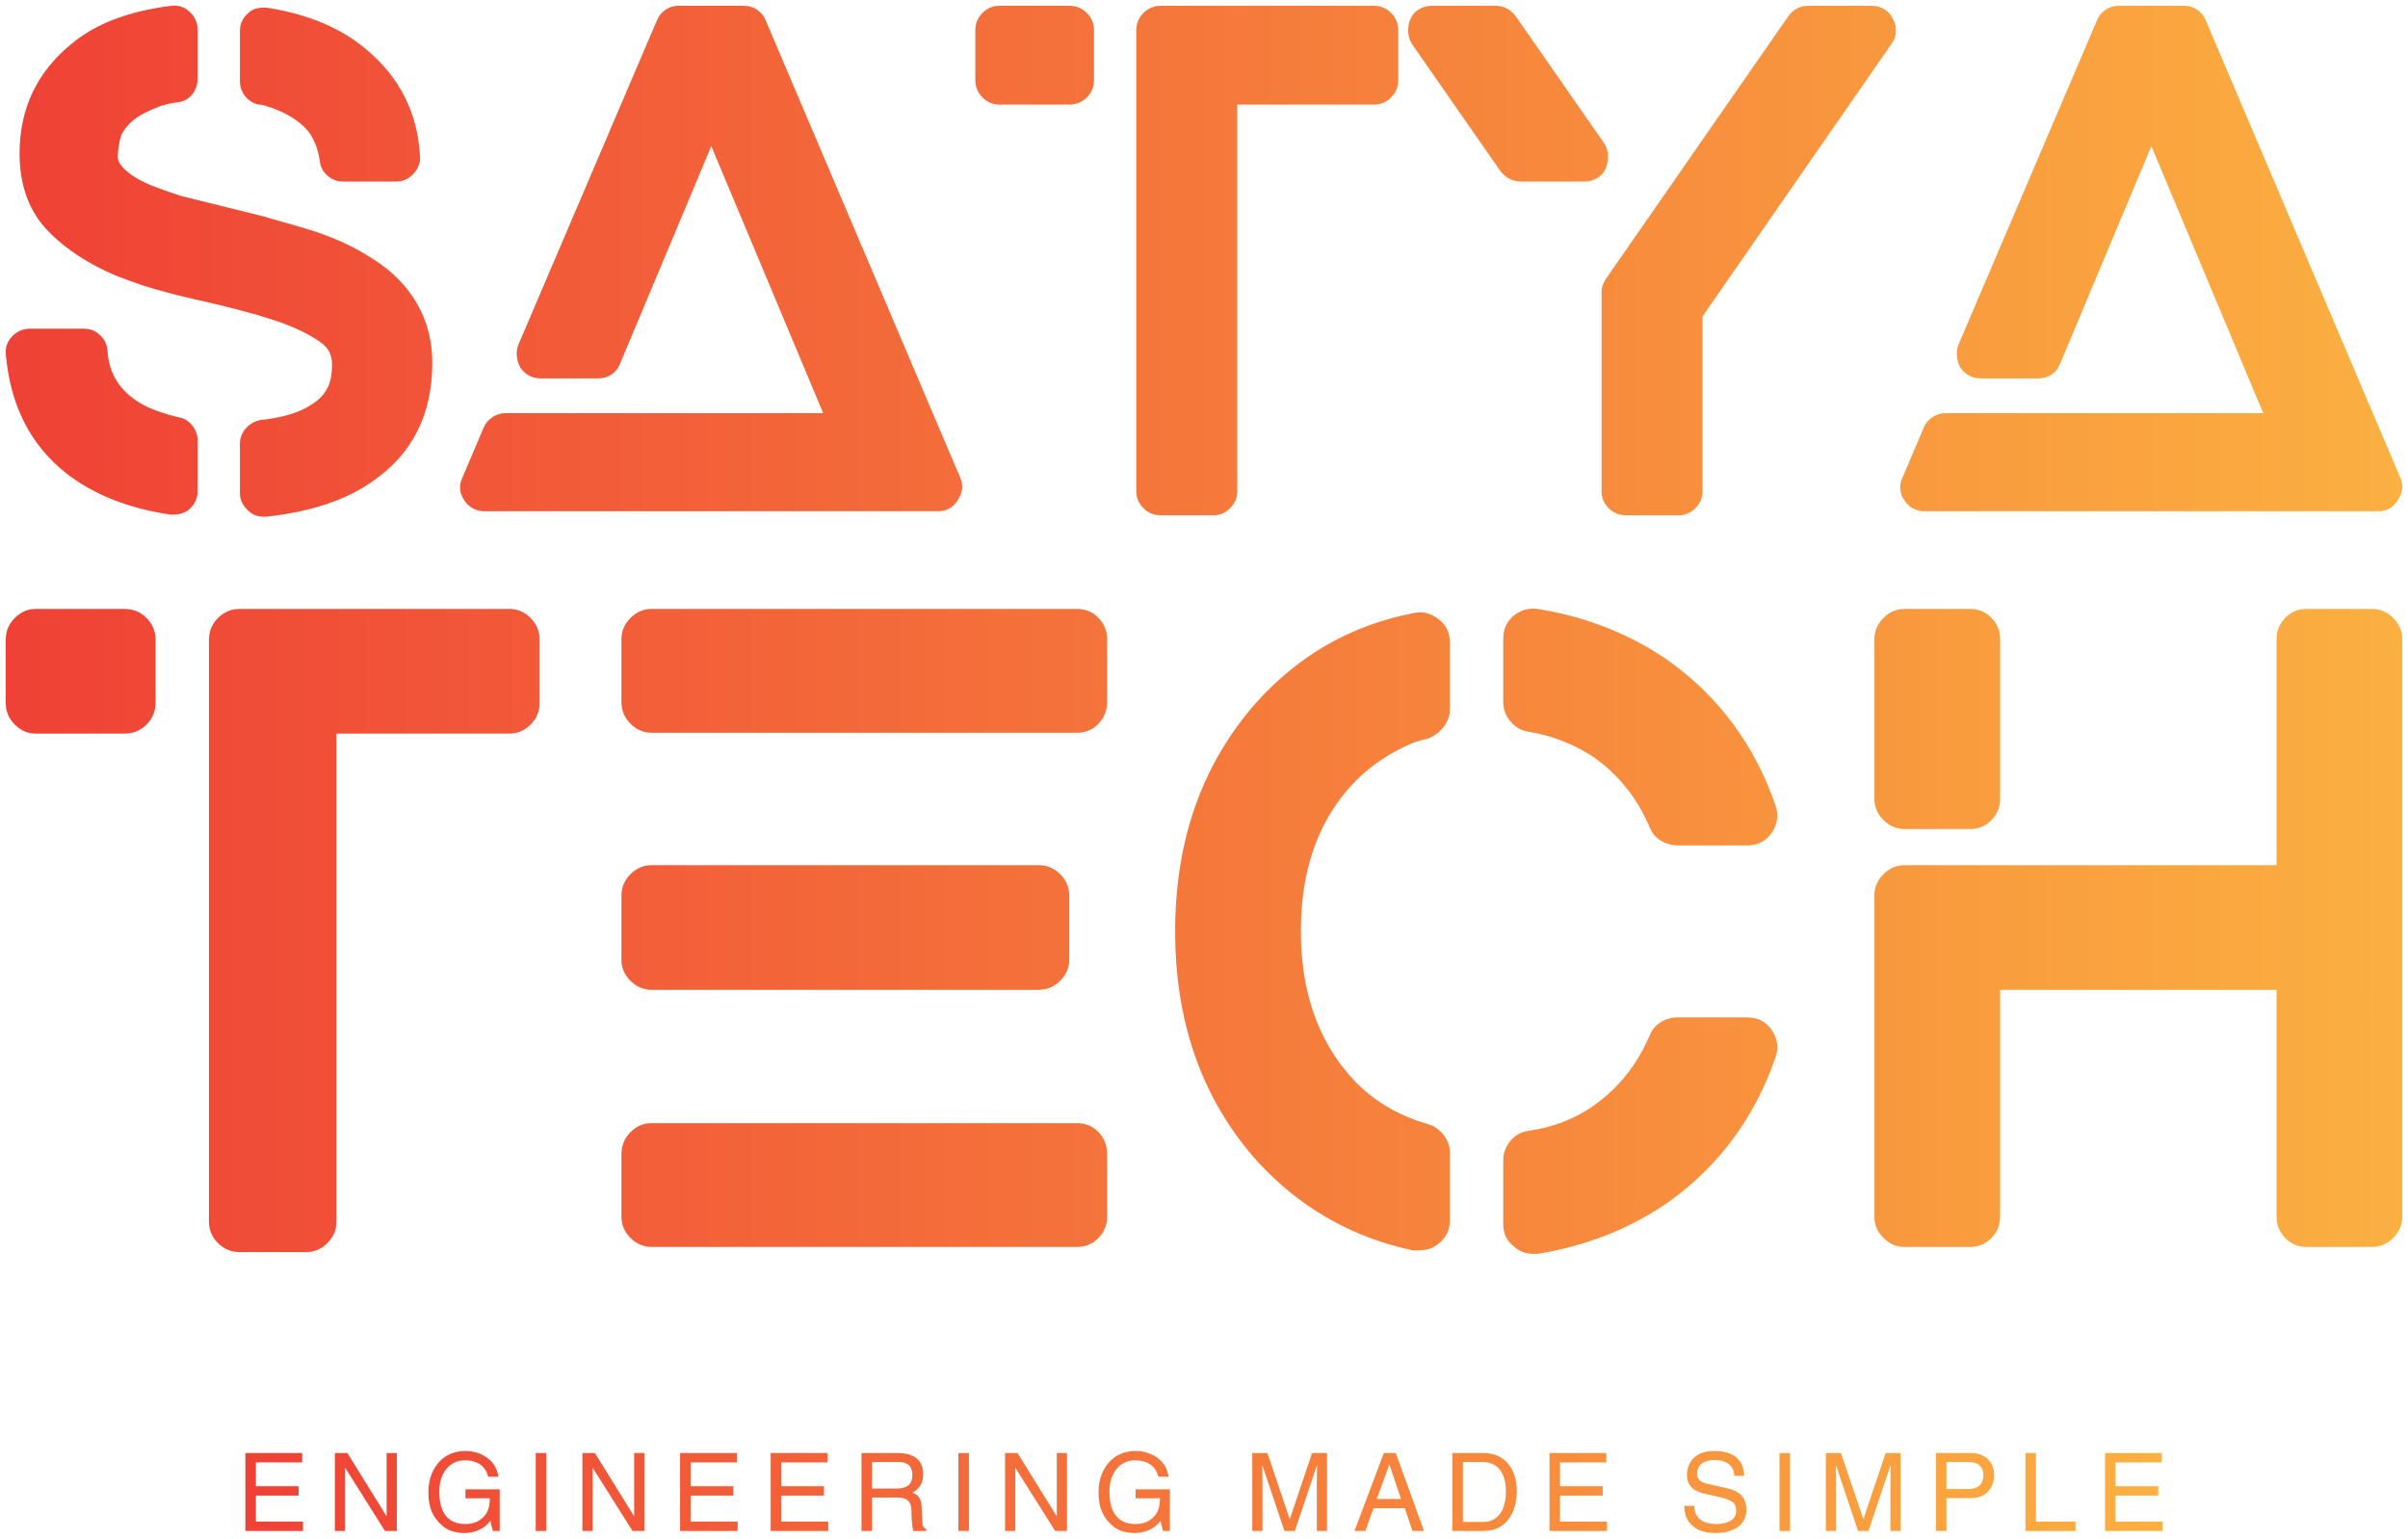
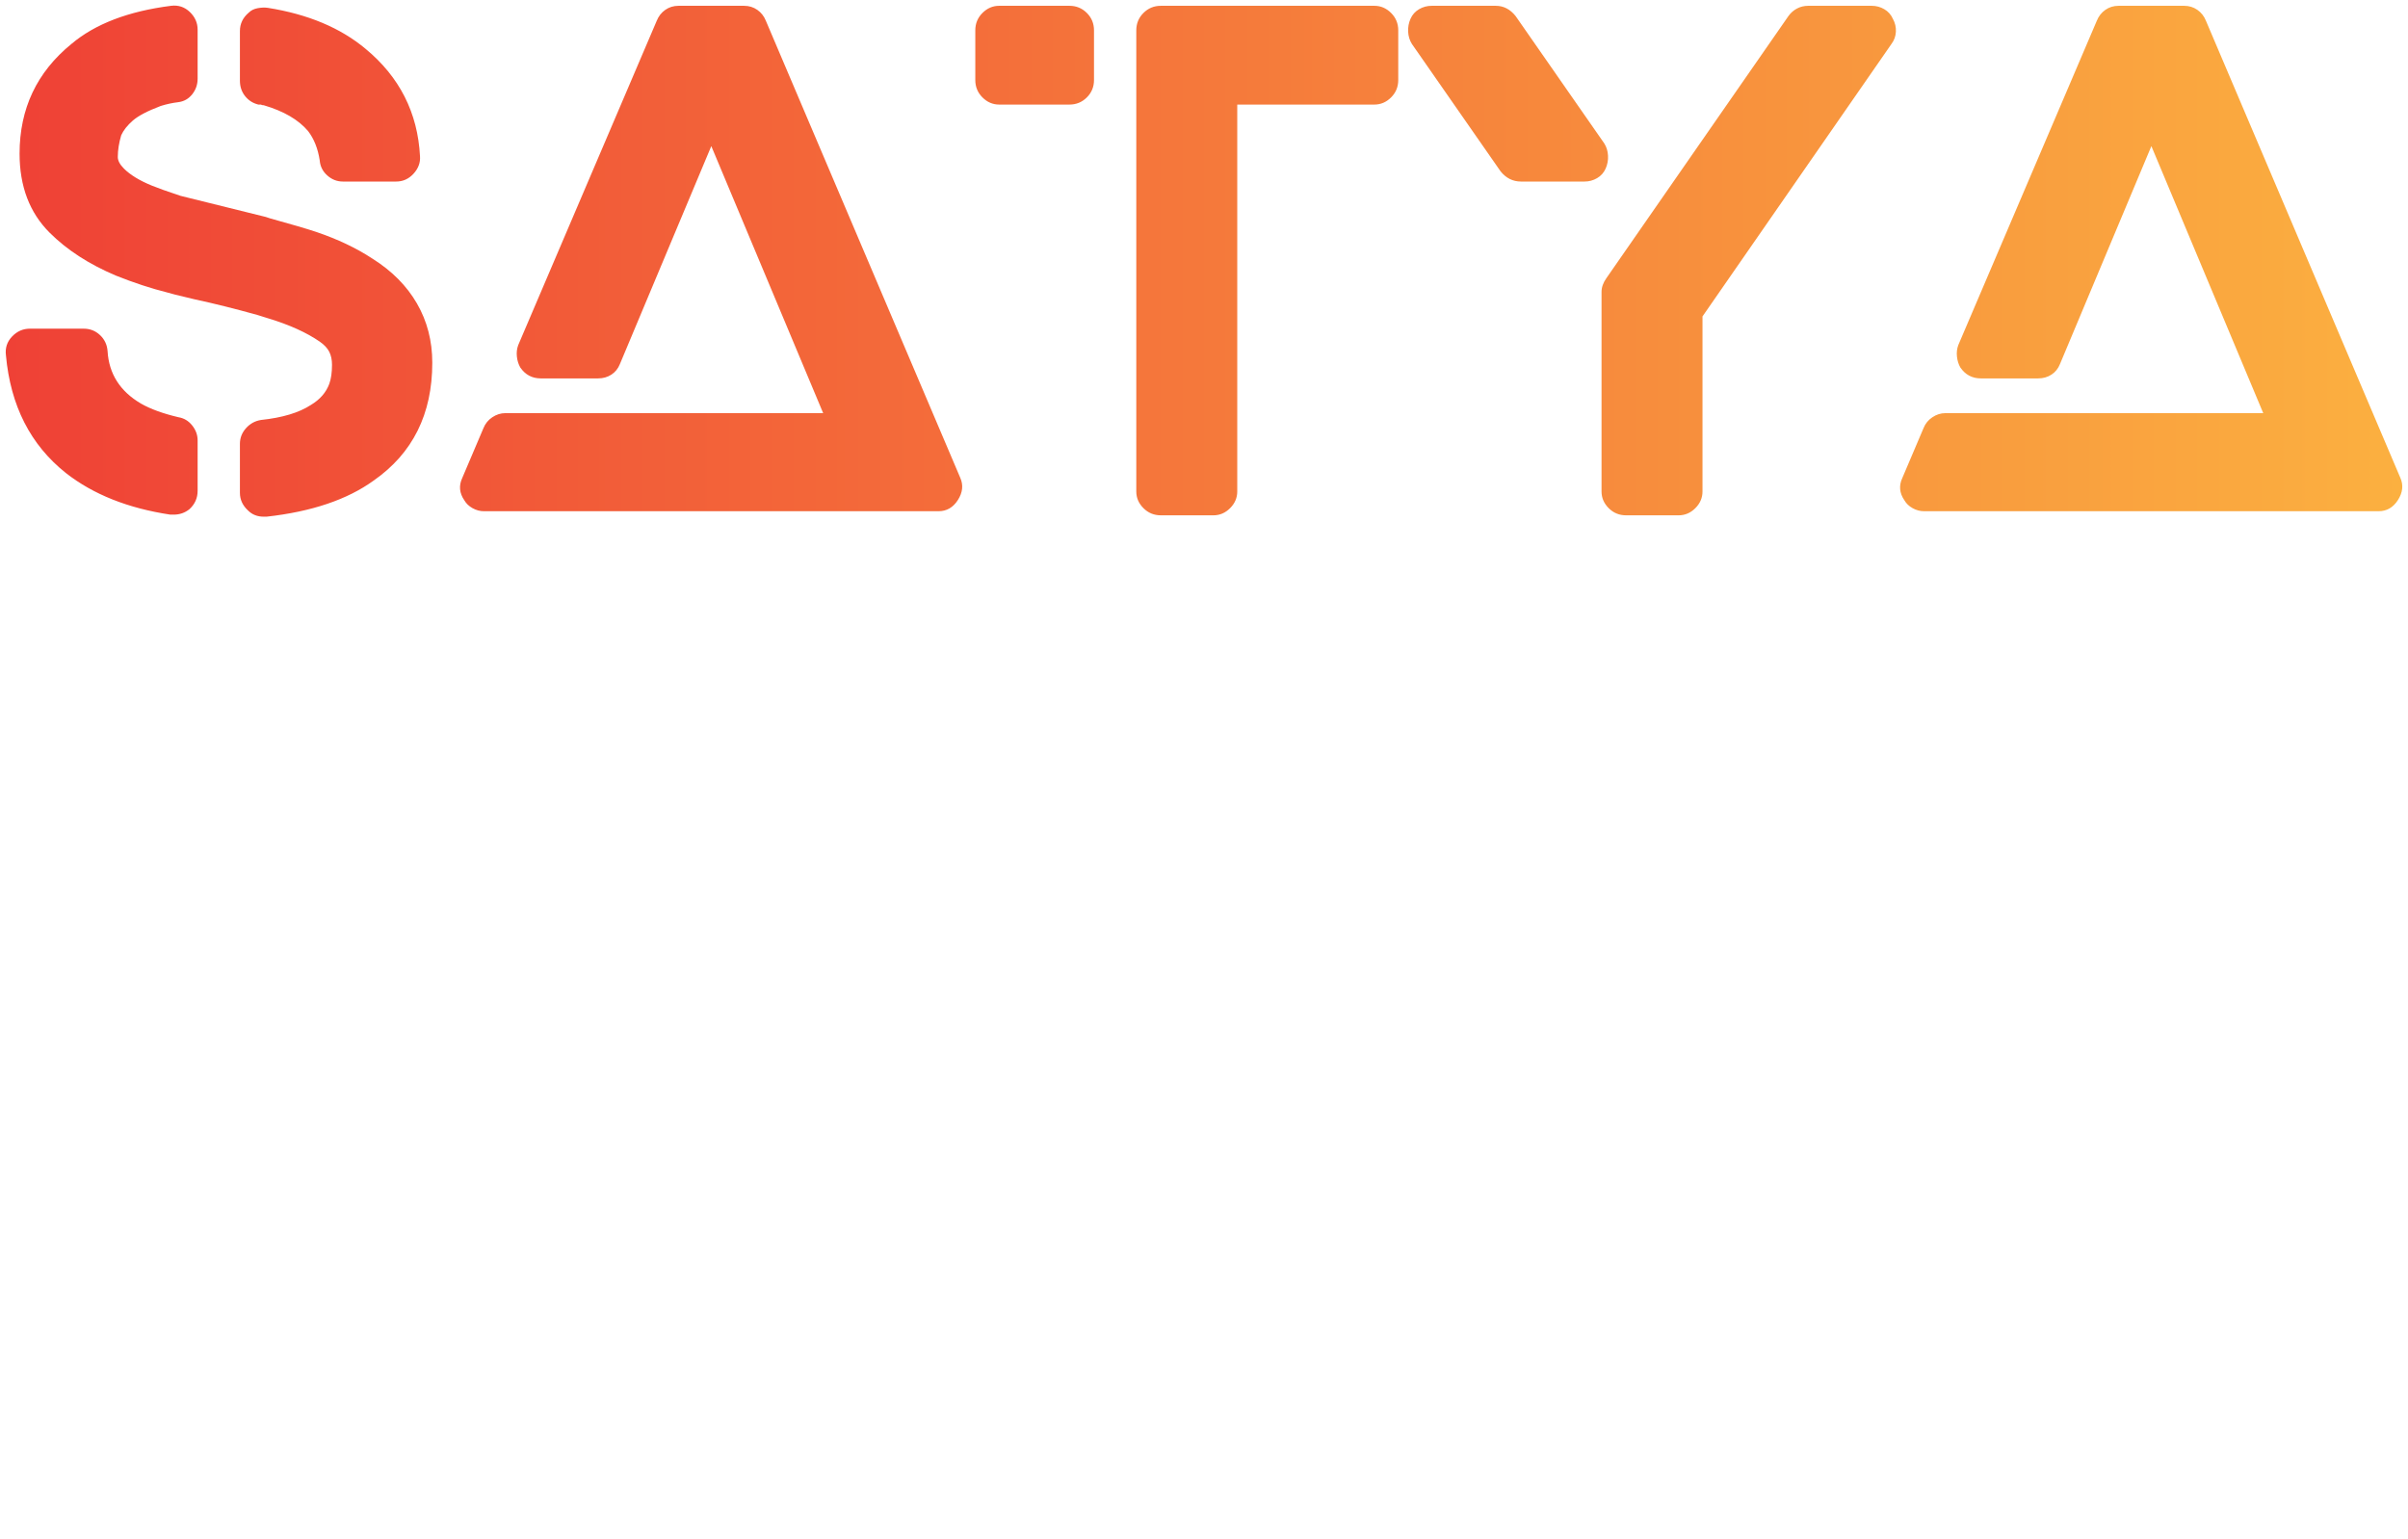
<svg xmlns="http://www.w3.org/2000/svg" width="374" height="239" viewBox="0 0 374 239" fill="none">
  <path d="M57.818 40.157C60.855 42.061 63.168 44.389 64.758 47.14C66.347 49.891 67.141 52.96 67.141 56.346C67.141 64.317 64.104 70.418 58.03 74.651C53.933 77.613 48.388 79.483 41.395 80.259H40.971C39.982 80.259 39.17 79.941 38.534 79.306C37.687 78.53 37.263 77.613 37.263 76.555V68.937C37.263 68.02 37.581 67.209 38.217 66.503C38.852 65.798 39.629 65.375 40.547 65.234C43.867 64.881 46.446 64.105 48.282 62.906C49.695 62.059 50.648 60.966 51.143 59.626C51.425 58.85 51.566 57.862 51.566 56.663C51.566 55.887 51.425 55.217 51.143 54.653C50.86 54.088 50.366 53.559 49.659 53.066C47.611 51.655 44.962 50.456 41.713 49.468L40.018 48.939C36.486 47.952 33.237 47.14 30.27 46.505C29.634 46.364 28.61 46.117 27.198 45.765L26.032 45.447C23.489 44.812 20.805 43.931 17.98 42.802C13.812 41.039 10.386 38.817 7.702 36.136C4.594 33.032 3.04 28.941 3.04 23.862C3.04 16.879 5.724 11.2 11.093 6.827C14.766 3.723 19.922 1.748 26.562 0.901C27.692 0.76 28.663 1.078 29.475 1.854C30.288 2.63 30.694 3.547 30.694 4.605V12.223C30.694 13.14 30.411 13.951 29.846 14.657C29.281 15.362 28.557 15.768 27.674 15.873C26.791 15.979 25.891 16.173 24.973 16.456C22.924 17.231 21.476 17.99 20.628 18.73C19.781 19.471 19.18 20.229 18.827 21.005C18.474 22.204 18.297 23.333 18.297 24.391C18.297 24.956 18.615 25.555 19.251 26.19C20.24 27.177 21.688 28.059 23.595 28.835C24.443 29.188 25.926 29.717 28.045 30.422L41.289 33.702L41.925 33.914C45.245 34.831 47.646 35.536 49.13 36.03C52.45 37.159 55.346 38.534 57.818 40.157ZM40.124 16.244C39.276 16.032 38.587 15.591 38.058 14.921C37.528 14.251 37.263 13.457 37.263 12.54V4.816C37.263 3.688 37.722 2.735 38.64 1.96C38.993 1.607 39.453 1.378 40.018 1.272C40.583 1.166 41.113 1.148 41.607 1.219C47.823 2.206 52.873 4.323 56.758 7.567C62.056 11.941 64.881 17.514 65.234 24.285C65.305 25.273 64.969 26.172 64.228 26.983C63.486 27.795 62.586 28.2 61.526 28.2H53.262C52.343 28.2 51.531 27.883 50.825 27.248C50.118 26.613 49.73 25.837 49.659 24.92C49.377 23.086 48.776 21.57 47.858 20.37C46.375 18.607 44.079 17.267 40.971 16.35C40.759 16.35 40.618 16.314 40.547 16.244H40.124ZM27.727 64.811C28.575 64.952 29.281 65.375 29.846 66.08C30.411 66.786 30.694 67.561 30.694 68.408V76.238C30.694 77.367 30.27 78.319 29.422 79.095C28.716 79.659 27.904 79.941 26.986 79.941H26.456C19.887 78.954 14.483 76.802 10.245 73.487C4.736 69.113 1.628 63.012 0.921 55.182C0.78 54.053 1.098 53.083 1.875 52.272C2.652 51.461 3.57 51.055 4.63 51.055H13C13.989 51.055 14.836 51.39 15.543 52.06C16.249 52.73 16.637 53.559 16.708 54.547C16.92 58.074 18.651 60.79 21.9 62.694C23.383 63.541 25.326 64.246 27.727 64.811ZM149.149 74.228C149.643 75.356 149.52 76.502 148.778 77.666C148.036 78.83 147.03 79.412 145.758 79.412H75.194C74.558 79.412 73.958 79.254 73.393 78.936C72.828 78.619 72.404 78.213 72.121 77.719C71.344 76.591 71.238 75.427 71.803 74.228L75.088 66.503C75.371 65.798 75.83 65.234 76.465 64.811C77.101 64.387 77.772 64.176 78.478 64.176H127.852L110.476 22.698L96.278 56.557C95.996 57.263 95.554 57.809 94.954 58.197C94.354 58.585 93.665 58.779 92.888 58.779H83.988C82.646 58.779 81.586 58.215 80.809 57.086C80.527 56.593 80.35 56.028 80.28 55.393C80.209 54.759 80.28 54.159 80.492 53.595L102 3.229C102.282 2.524 102.724 1.96 103.324 1.536C103.925 1.113 104.613 0.901 105.39 0.901H115.562C116.339 0.901 117.027 1.113 117.628 1.536C118.228 1.96 118.67 2.524 118.952 3.229L149.149 74.228ZM166.101 0.901C167.161 0.901 168.061 1.272 168.803 2.012C169.545 2.753 169.915 3.652 169.915 4.711V12.435C169.915 13.493 169.545 14.392 168.803 15.133C168.061 15.873 167.161 16.244 166.101 16.244H155.188C154.199 16.244 153.334 15.873 152.592 15.133C151.85 14.392 151.48 13.493 151.48 12.435V4.711C151.48 3.652 151.85 2.753 152.592 2.012C153.334 1.272 154.199 0.901 155.188 0.901H166.101ZM213.462 0.901C214.451 0.901 215.316 1.272 216.058 2.012C216.799 2.753 217.17 3.652 217.17 4.711V12.435C217.17 13.493 216.799 14.392 216.058 15.133C215.316 15.873 214.451 16.244 213.462 16.244H192.165V76.344C192.165 77.331 191.795 78.195 191.053 78.936C190.311 79.677 189.446 80.047 188.457 80.047H180.299C179.239 80.047 178.339 79.677 177.597 78.936C176.855 78.195 176.484 77.331 176.484 76.344V4.711C176.484 3.652 176.855 2.753 177.597 2.012C178.339 1.272 179.239 0.901 180.299 0.901H213.462ZM293.986 2.912C294.339 3.547 294.498 4.217 294.462 4.922C294.427 5.628 294.198 6.262 293.774 6.827L264.425 49.151V76.344C264.425 77.331 264.054 78.195 263.312 78.936C262.571 79.677 261.705 80.047 260.717 80.047H252.558C251.499 80.047 250.598 79.677 249.856 78.936C249.115 78.195 248.744 77.331 248.744 76.344V45.342C248.744 44.636 248.991 43.931 249.486 43.225L277.775 2.489C278.128 1.995 278.57 1.607 279.099 1.325C279.629 1.043 280.212 0.901 280.848 0.901H290.701C291.407 0.901 292.061 1.078 292.661 1.431C293.262 1.783 293.703 2.277 293.986 2.912ZM249.38 26.19C249.097 26.825 248.656 27.319 248.055 27.671C247.455 28.024 246.801 28.2 246.095 28.2H236.242C234.97 28.2 233.911 27.671 233.063 26.613L219.289 6.827C218.936 6.262 218.742 5.628 218.706 4.922C218.671 4.217 218.795 3.547 219.077 2.912C219.36 2.277 219.801 1.783 220.402 1.431C221.002 1.078 221.655 0.901 222.362 0.901H232.321C233.522 0.901 234.546 1.431 235.394 2.489L249.168 22.275C249.521 22.839 249.715 23.474 249.751 24.18C249.786 24.885 249.662 25.555 249.38 26.19ZM372.814 74.228C373.309 75.356 373.185 76.502 372.443 77.666C371.702 78.83 370.695 79.412 369.424 79.412H298.859C298.224 79.412 297.623 79.254 297.058 78.936C296.493 78.619 296.069 78.213 295.787 77.719C295.01 76.591 294.904 75.427 295.469 74.228L298.754 66.503C299.036 65.798 299.495 65.234 300.131 64.811C300.767 64.387 301.438 64.176 302.144 64.176H351.518L334.142 22.698L319.944 56.557C319.661 57.263 319.22 57.809 318.62 58.197C318.019 58.585 317.331 58.779 316.554 58.779H307.654C306.311 58.779 305.252 58.215 304.475 57.086C304.192 56.593 304.016 56.028 303.945 55.393C303.875 54.759 303.945 54.159 304.157 53.595L325.665 3.229C325.948 2.524 326.389 1.96 326.99 1.536C327.59 1.113 328.279 0.901 329.056 0.901H339.227C340.004 0.901 340.693 1.113 341.293 1.536C341.894 1.96 342.335 2.524 342.618 3.229L372.814 74.228Z" fill="url(#paint0_linear_407_16)" />
-   <path d="M19.346 94.587C20.683 94.587 21.82 95.055 22.757 95.99C23.693 96.924 24.161 98.06 24.161 99.395V109.146C24.161 110.482 23.693 111.617 22.757 112.552C21.82 113.487 20.683 113.954 19.346 113.954H5.57C4.322 113.954 3.229 113.487 2.293 112.552C1.357 111.617 0.889 110.482 0.889 109.146V99.395C0.889 98.06 1.357 96.924 2.293 95.99C3.229 95.055 4.322 94.587 5.57 94.587H19.346ZM79.132 94.587C80.38 94.587 81.472 95.055 82.408 95.99C83.345 96.924 83.813 98.06 83.813 99.395V109.146C83.813 110.482 83.345 111.617 82.408 112.552C81.472 113.487 80.38 113.954 79.132 113.954H52.248V189.821C52.248 191.068 51.78 192.159 50.844 193.094C49.907 194.029 48.815 194.496 47.567 194.496H37.268C35.931 194.496 34.794 194.029 33.858 193.094C32.921 192.159 32.453 191.068 32.453 189.821V99.395C32.453 98.06 32.921 96.924 33.858 95.99C34.794 95.055 35.931 94.587 37.268 94.587H79.132ZM167.272 174.461C168.609 174.461 169.724 174.928 170.616 175.863C171.507 176.798 171.953 177.934 171.953 179.269V189.02C171.953 190.266 171.507 191.357 170.616 192.292C169.724 193.227 168.609 193.695 167.272 193.695H101.2C99.952 193.695 98.859 193.227 97.923 192.292C96.987 191.357 96.519 190.266 96.519 189.02V179.269C96.519 177.934 96.987 176.798 97.923 175.863C98.859 174.928 99.952 174.461 101.2 174.461H167.272ZM101.2 153.758C99.952 153.758 98.859 153.29 97.923 152.355C96.987 151.42 96.519 150.33 96.519 149.083V139.065C96.519 137.819 96.987 136.728 97.923 135.793C98.859 134.858 99.952 134.39 101.2 134.39H161.253C162.591 134.39 163.728 134.858 164.664 135.793C165.6 136.728 166.068 137.819 166.068 139.065V149.083C166.068 150.33 165.6 151.42 164.664 152.355C163.728 153.29 162.591 153.758 161.253 153.758H101.2ZM167.272 94.587C168.609 94.587 169.724 95.055 170.616 95.99C171.507 96.924 171.953 98.015 171.953 99.262V109.012C171.953 110.348 171.507 111.483 170.616 112.418C169.724 113.353 168.609 113.821 167.272 113.821H101.2C99.952 113.821 98.859 113.353 97.923 112.418C96.987 111.483 96.519 110.348 96.519 109.012V99.262C96.519 98.015 96.987 96.924 97.923 95.99C98.859 95.055 99.952 94.587 101.2 94.587H167.272ZM237.49 113.687C236.331 113.509 235.372 112.975 234.614 112.084C233.856 111.194 233.477 110.17 233.477 109.012V99.262C233.477 97.748 234.012 96.546 235.082 95.656C236.152 94.765 237.401 94.409 238.827 94.587C246.496 95.834 253.317 98.549 259.291 102.735C267.048 108.345 272.532 115.78 275.742 125.041C276.277 126.554 276.099 127.979 275.207 129.315C274.315 130.65 273.022 131.318 271.328 131.318H260.628C259.648 131.318 258.756 131.073 257.953 130.584C257.151 130.094 256.571 129.404 256.215 128.513C254.253 123.883 251.266 120.188 247.253 117.427C244.133 115.468 240.878 114.222 237.49 113.687ZM271.328 158.032C273.022 158.032 274.315 158.7 275.207 160.035C276.099 161.371 276.277 162.796 275.742 164.31C272.532 173.57 267.048 181.006 259.291 186.616C253.317 190.801 246.496 193.517 238.827 194.763H238.159C236.91 194.763 235.885 194.363 235.082 193.561C234.012 192.76 233.477 191.602 233.477 190.088V180.338C233.477 179.18 233.834 178.156 234.547 177.266C235.261 176.375 236.197 175.841 237.356 175.663C241.101 175.129 244.4 173.882 247.253 171.923C251.266 169.163 254.253 165.467 256.215 160.837C256.571 159.946 257.151 159.256 257.953 158.767C258.756 158.277 259.648 158.032 260.628 158.032H271.328ZM223.446 96.19C224.605 97.08 225.185 98.282 225.185 99.796V110.214C225.185 111.194 224.851 112.107 224.182 112.953C223.513 113.799 222.688 114.4 221.708 114.756C220.459 115.023 219.478 115.335 218.765 115.691C215.198 117.294 212.167 119.475 209.67 122.236C204.588 127.935 202.046 135.392 202.046 144.608C202.046 153.825 204.588 161.327 209.67 167.115C212.791 170.676 216.803 173.17 221.708 174.594C222.688 174.862 223.513 175.418 224.182 176.264C224.851 177.11 225.185 178.023 225.185 179.002V189.554C225.185 191.068 224.605 192.27 223.446 193.16C222.644 193.873 221.618 194.229 220.37 194.229H219.434C209.893 192.181 201.824 187.551 195.225 180.338C186.755 170.81 182.519 158.922 182.519 144.675C182.519 130.428 186.755 118.54 195.225 109.012C201.824 101.711 209.893 97.125 219.434 95.255C220.86 94.899 222.198 95.21 223.446 96.19ZM295.804 128.78C294.556 128.78 293.464 128.313 292.527 127.378C291.591 126.443 291.123 125.352 291.123 124.106V99.262C291.123 98.015 291.591 96.924 292.527 95.99C293.464 95.055 294.556 94.587 295.804 94.587H305.969C307.307 94.587 308.421 95.055 309.313 95.99C310.204 96.924 310.65 98.015 310.65 99.262V124.106C310.65 125.352 310.204 126.443 309.313 127.378C308.421 128.313 307.307 128.78 305.969 128.78H295.804ZM368.43 94.587C369.678 94.587 370.77 95.055 371.707 95.99C372.643 96.924 373.111 98.015 373.111 99.262V189.02C373.111 190.266 372.643 191.357 371.707 192.292C370.77 193.227 369.678 193.695 368.43 193.695H358.265C356.927 193.695 355.813 193.227 354.921 192.292C354.029 191.357 353.584 190.266 353.584 189.02V153.758H310.65V189.02C310.65 190.266 310.204 191.357 309.313 192.292C308.421 193.227 307.307 193.695 305.969 193.695H295.804C294.556 193.695 293.464 193.227 292.527 192.292C291.591 191.357 291.123 190.266 291.123 189.02V139.065C291.123 137.819 291.591 136.728 292.527 135.793C293.464 134.858 294.556 134.39 295.804 134.39H353.584V99.262C353.584 98.015 354.029 96.924 354.921 95.99C355.813 95.055 356.927 94.587 358.265 94.587H368.43Z" fill="url(#paint1_linear_407_16)" />
-   <path d="M47.057 236.361V237.811H38.111V225.708H46.938V227.158H39.748V230.866H46.381V232.316H39.748V236.361H47.057ZM60.046 235.485V225.708H61.633V237.811H59.793L53.633 228.035H53.599V237.811H52.012V225.708H53.953L60.013 235.485H60.046ZM72.294 232.737V231.338H77.61V237.811H76.547L76.159 236.243C75.332 237.39 73.813 238.131 72.159 238.131C70.082 238.131 69.07 237.373 68.445 236.766C66.589 235.013 66.538 232.94 66.538 231.659C66.538 228.709 68.327 225.388 72.277 225.388C74.538 225.388 77.053 226.669 77.408 229.383H75.821C75.298 227.276 73.526 226.838 72.192 226.838C70.015 226.838 68.226 228.574 68.226 231.743C68.226 234.204 69.036 236.732 72.26 236.732C72.868 236.732 73.847 236.665 74.741 235.957C75.804 235.114 76.075 234.035 76.075 232.737H72.294ZM84.845 225.708V237.811H83.207V225.708H84.845ZM98.493 235.485V225.708H100.079V237.811H98.24L92.079 228.035H92.045V237.811H90.459V225.708H92.4L98.459 235.485H98.493ZM114.571 236.361V237.811H105.626V225.708H114.453V227.158H107.263V230.866H113.896V232.316H107.263V236.361H114.571ZM128.642 236.361V237.811H119.696V225.708H128.523V227.158H121.333V230.866H127.966V232.316H121.333V236.361H128.642ZM135.437 232.619V237.811H133.8V225.708H139.403C141.395 225.708 143.387 226.4 143.387 228.962C143.387 230.748 142.475 231.406 141.699 231.861C142.391 232.147 143.083 232.451 143.15 234.136L143.252 236.328C143.269 237.002 143.353 237.255 143.859 237.541V237.811H141.851C141.615 237.069 141.564 235.232 141.564 234.777C141.564 233.782 141.361 232.619 139.403 232.619H135.437ZM135.437 227.107V231.22H139.235C140.433 231.22 141.699 230.917 141.699 229.13C141.699 227.259 140.332 227.107 139.522 227.107H135.437ZM150.486 225.708V237.811H148.849V225.708H150.486ZM164.134 235.485V225.708H165.721V237.811H163.881L157.72 228.035H157.686V237.811H156.1V225.708H158.041L164.1 235.485H164.134ZM176.381 232.737V231.338H181.698V237.811H180.635L180.247 236.243C179.419 237.39 177.9 238.131 176.246 238.131C174.17 238.131 173.157 237.373 172.533 236.766C170.676 235.013 170.626 232.94 170.626 231.659C170.626 228.709 172.415 225.388 176.364 225.388C178.626 225.388 181.141 226.669 181.496 229.383H179.909C179.386 227.276 177.613 226.838 176.28 226.838C174.103 226.838 172.314 228.574 172.314 231.743C172.314 234.204 173.124 236.732 176.348 236.732C176.955 236.732 177.934 236.665 178.829 235.957C179.892 235.114 180.162 234.035 180.162 232.737H176.381ZM206.108 237.811H204.522V230.664C204.522 230.31 204.555 228.776 204.555 227.647H204.522L201.112 237.811H199.492L196.082 227.664H196.048C196.048 228.776 196.082 230.31 196.082 230.664V237.811H194.496V225.708H196.842L200.302 235.94H200.336L203.779 225.708H206.108V237.811ZM218.187 234.288H213.325L212.06 237.811H210.372L214.929 225.708H216.786L221.174 237.811H219.385L218.187 234.288ZM213.832 232.839H217.596L215.807 227.512H215.773L213.832 232.839ZM225.573 237.811V225.708H230.484C233.641 225.708 235.582 228.102 235.582 231.591C235.582 234.305 234.4 237.811 230.417 237.811H225.573ZM227.21 227.107V236.412H230.383C232.51 236.412 233.894 234.743 233.894 231.692C233.894 228.641 232.493 227.107 230.265 227.107H227.21ZM249.601 236.361V237.811H240.656V225.708H249.483V227.158H242.293V230.866H248.926V232.316H242.293V236.361H249.601ZM270.906 229.248H269.37C269.285 227.377 267.732 226.787 266.365 226.787C265.336 226.787 263.597 227.074 263.597 228.911C263.597 229.939 264.323 230.276 265.032 230.445L268.492 231.237C270.062 231.608 271.243 232.552 271.243 234.474C271.243 237.339 268.576 238.131 266.5 238.131C264.255 238.131 263.378 237.457 262.838 236.968C261.808 236.041 261.605 235.03 261.605 233.9H263.141C263.141 236.092 264.93 236.732 266.483 236.732C267.665 236.732 269.657 236.429 269.657 234.693C269.657 233.428 269.066 233.024 267.074 232.552L264.593 231.979C263.8 231.793 262.01 231.237 262.01 229.13C262.01 227.242 263.243 225.388 266.179 225.388C270.416 225.388 270.838 227.917 270.906 229.248ZM278.022 225.708V237.811H276.384V225.708H278.022ZM295.197 237.811H293.611V230.664C293.611 230.31 293.645 228.776 293.645 227.647H293.611L290.201 237.811H288.581L285.171 227.664H285.138C285.138 228.776 285.171 230.31 285.171 230.664V237.811H283.585V225.708H285.931L289.391 235.94H289.425L292.868 225.708H295.197V237.811ZM302.313 227.107V231.305H305.571C307.04 231.305 308.035 230.765 308.035 229.13C308.035 227.596 306.989 227.107 305.639 227.107H302.313ZM302.313 232.704V237.811H300.676V225.708H306.128C308.373 225.708 309.723 227.158 309.723 229.113C309.723 230.799 308.761 232.704 306.128 232.704H302.313ZM316.215 225.708V236.361H322.359V237.811H314.578V225.708H316.215ZM335.889 236.361V237.811H326.943V225.708H335.77V227.158H328.58V230.866H335.213V232.316H328.58V236.361H335.889Z" fill="url(#paint2_linear_407_16)" />
  <defs>
    <linearGradient id="paint0_linear_407_16" x1="0.889" y1="0.869" x2="373.111" y2="0.869" gradientUnits="userSpaceOnUse">
      <stop stop-color="#EF4136" />
      <stop offset="1" stop-color="#FBB040" />
    </linearGradient>
    <linearGradient id="paint1_linear_407_16" x1="0.889" y1="94.543" x2="373.111" y2="94.543" gradientUnits="userSpaceOnUse">
      <stop stop-color="#EF4136" />
      <stop offset="1" stop-color="#FBB040" />
    </linearGradient>
    <linearGradient id="paint2_linear_407_16" x1="38.111" y1="225.388" x2="335.889" y2="225.388" gradientUnits="userSpaceOnUse">
      <stop stop-color="#EF4136" />
      <stop offset="1" stop-color="#FBB040" />
    </linearGradient>
  </defs>
</svg>